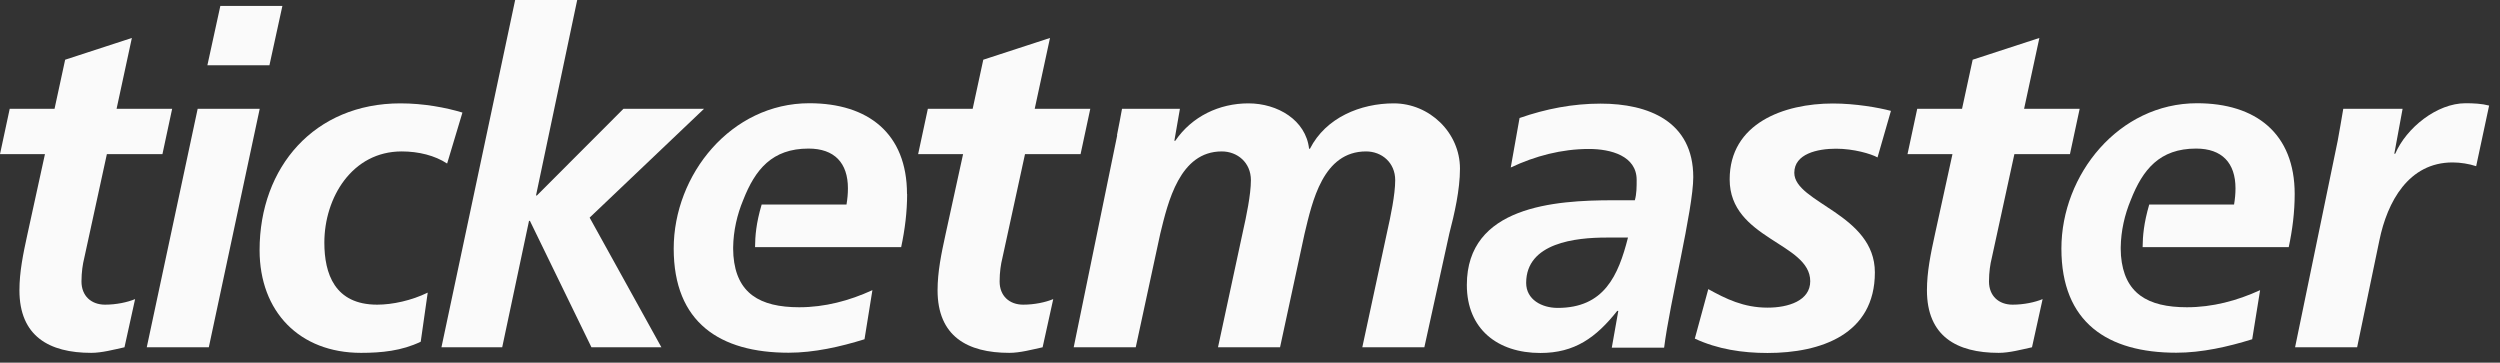
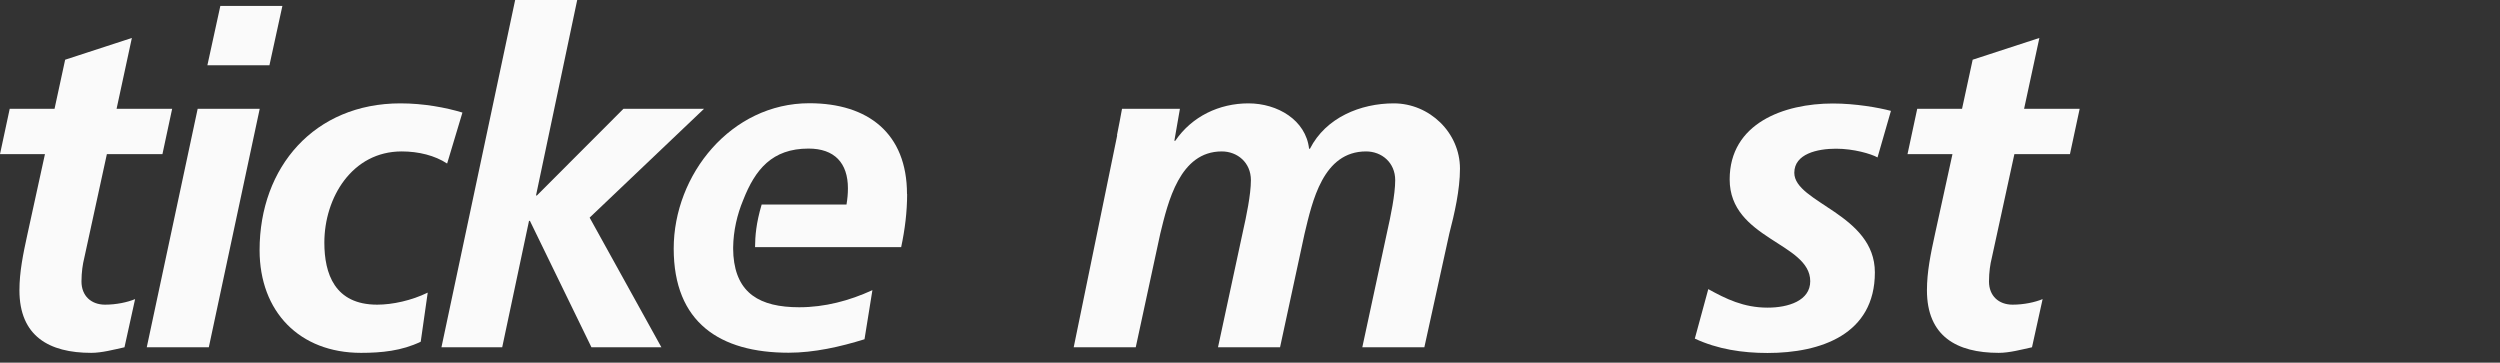
<svg xmlns="http://www.w3.org/2000/svg" width="193" height="28" viewBox="0 0 193 28" fill="none">
  <rect x="0" y="0" width="193" height="28" fill="#333333" stroke="none" />
-   <path d="M124.92 24H124.85C123.21 26.07 121.56 27.25 118.92 27.25C115.6 27.25 113.24 25.39 113.24 22C113.24 15.92 120.03 15.46 124.53 15.46H126.21C126.35 14.96 126.35 14.42 126.35 13.89C126.35 12.03 124.35 11.5 122.67 11.5C120.56 11.5 118.52 12.04 116.63 12.93L117.31 9.11C119.35 8.4 121.42 8 123.57 8C127.25 8 130.72 9.36 130.72 13.68C130.72 16.15 128.9 23.37 128.47 26.84H124.43L124.93 24.02M120.25 23.77C123.83 23.77 124.93 21.3 125.68 18.34H124C121.68 18.34 117.82 18.73 117.82 21.84C117.82 23.13 119.03 23.77 120.25 23.77Z" fill="#FAFAFA" />
  <path d="M0.74 8.4H4.21L5.03 4.61L10.18 2.93L9 8.4H13.29L12.54 11.9H8.25L6.5 19.94C6.39 20.37 6.29 21.01 6.29 21.73C6.29 22.84 7.04 23.52 8.11 23.52C8.97 23.52 9.83 23.34 10.43 23.09L9.61 26.81C8.79 26.99 7.86 27.24 7.04 27.24C3.79 27.24 1.5 25.95 1.5 22.41C1.5 20.98 1.79 19.59 2.11 18.12L3.47 11.9H0L0.75 8.4H0.74Z" fill="#FAFAFA" />
  <path d="M15.26 8.4H20.05L16.12 26.81H11.33L15.26 8.4ZM17.01 0.46H21.8L20.8 5.04H16.01L17.01 0.46Z" fill="#FAFAFA" />
  <path d="M34.51 12.62C33.58 12.01 32.33 11.69 31.01 11.69C27.18 11.69 25.04 15.26 25.04 18.73C25.04 21.12 25.83 23.52 29.12 23.52C30.3 23.52 31.77 23.2 33.02 22.59L32.48 26.38C31.01 27.09 29.44 27.24 27.87 27.24C23.12 27.24 20.04 24.06 20.04 19.31C20.04 12.88 24.29 7.98 30.91 7.98C32.7 7.98 34.41 8.3 35.7 8.69L34.52 12.62H34.51Z" fill="#FAFAFA" />
  <path d="M39.77 0H44.56L41.38 15.09H41.45L48.13 8.4H54.35L45.52 16.8L51.06 26.81H45.66L40.91 17.05H40.84L38.77 26.81H34.08L39.77 0Z" fill="#FAFAFA" />
-   <path d="M71.62 8.4H75.09L75.91 4.61L81.06 2.93L79.88 8.4H84.17L83.42 11.9H79.13L77.38 19.94C77.27 20.37 77.17 21.01 77.17 21.73C77.17 22.84 77.92 23.52 78.99 23.52C79.85 23.52 80.71 23.34 81.31 23.09L80.49 26.81C79.67 26.99 78.74 27.24 77.92 27.24C74.67 27.24 72.38 25.95 72.38 22.41C72.38 20.98 72.67 19.59 72.99 18.12L74.35 11.9H70.88L71.63 8.4H71.62Z" fill="#FAFAFA" />
  <path d="M70.02 14.98C70.02 10.3 67.02 7.97 62.48 7.97C56.44 7.97 52.01 13.48 52.01 19.19C52.01 24.9 55.58 27.23 60.88 27.23C62.85 27.23 64.88 26.77 66.74 26.19L67.35 22.4C65.56 23.22 63.67 23.72 61.7 23.72C58.64 23.72 56.85 22.63 56.62 19.74C56.62 19.57 56.6 19.41 56.6 19.23C56.6 19.2 56.6 19.16 56.6 19.13C56.6 19.11 56.6 19.1 56.6 19.08C56.62 17.82 56.9 16.58 57.38 15.43C58.3 13.09 59.6 11.47 62.42 11.47C64.42 11.47 65.46 12.58 65.46 14.54C65.46 14.97 65.42 15.36 65.35 15.79H58.8C58.37 17.24 58.3 18.21 58.29 19.08H69.57C69.86 17.72 70.03 16.36 70.03 14.97L70.02 14.98Z" fill="#FAFAFA" />
  <path d="M86.23 10.44C86.37 9.73 86.52 8.97 86.62 8.4H91.09L90.66 10.87H90.73C92.02 8.98 94.13 7.98 96.38 7.98C98.63 7.98 100.81 9.27 101.06 11.48H101.13C102.35 9.08 105.03 7.98 107.6 7.98C110.35 7.98 112.71 10.23 112.71 13.02C112.71 14.66 112.28 16.52 111.89 18.02L109.96 26.81H105.17L107.1 17.84C107.35 16.73 107.71 15.02 107.71 13.91C107.71 12.55 106.67 11.69 105.46 11.69C102.13 11.69 101.31 15.55 100.71 18.05L98.82 26.81H94.03L95.96 17.84C96.21 16.73 96.57 15.02 96.57 13.91C96.57 12.55 95.53 11.69 94.32 11.69C91.07 11.69 90.17 15.59 89.57 18.05L87.68 26.81H82.89L86.25 10.44H86.23Z" fill="#FAFAFA" />
  <path d="M144.94 12.15C144.43 11.87 143.1 11.48 141.74 11.48C140.31 11.48 138.52 11.87 138.52 13.34C138.52 15.66 144.74 16.52 144.74 21.03C144.74 25.82 140.56 27.25 136.45 27.25C134.52 27.25 132.59 26.96 130.84 26.14L131.88 22.32C133.24 23.07 134.6 23.75 136.46 23.75C138.07 23.75 139.75 23.21 139.75 21.71C139.75 18.74 133.53 18.46 133.53 13.85C133.53 9.52 137.71 7.99 141.5 7.99C143.25 7.99 145.04 8.31 145.98 8.56L144.94 12.17V12.15Z" fill="#FAFAFA" />
  <path d="M148 8.4H151.47L152.29 4.61L157.44 2.93L156.26 8.4H160.55L159.8 11.9H155.51L153.76 19.94C153.65 20.37 153.55 21.01 153.55 21.73C153.55 22.84 154.3 23.52 155.37 23.52C156.23 23.52 157.09 23.34 157.69 23.09L156.87 26.81C156.05 26.99 155.12 27.24 154.3 27.24C151.05 27.24 148.76 25.95 148.76 22.41C148.76 20.98 149.05 19.59 149.37 18.12L150.73 11.9H147.26L148.01 8.4H148Z" fill="#FAFAFA" />
-   <path d="M180.47 10.87C180.61 10.08 180.76 9.26 180.9 8.4H185.48L184.84 11.87H184.91C185.77 9.87 188.13 7.97 190.34 7.97C190.95 7.97 191.59 8 192.16 8.15L191.16 12.83C190.62 12.65 189.94 12.54 189.34 12.54C185.94 12.54 184.3 15.58 183.69 18.55L181.97 26.81H177.18L180.47 10.87Z" fill="#FAFAFA" />
-   <path d="M177.15 14.98C177.15 10.3 174.15 7.97 169.61 7.97C163.57 7.97 159.14 13.48 159.14 19.19C159.14 24.9 162.71 27.23 168.01 27.23C169.98 27.23 172.01 26.77 173.87 26.19L174.48 22.4C172.69 23.22 170.8 23.72 168.83 23.72C165.77 23.72 163.98 22.63 163.74 19.74C163.74 19.57 163.72 19.41 163.72 19.23C163.72 19.2 163.72 19.16 163.72 19.13C163.72 19.11 163.72 19.1 163.72 19.08C163.74 17.82 164.02 16.58 164.5 15.43C165.42 13.09 166.72 11.47 169.54 11.47C171.54 11.47 172.58 12.58 172.58 14.54C172.58 14.97 172.54 15.36 172.47 15.79H165.92C165.5 17.24 165.42 18.21 165.41 19.08H176.69C176.98 17.72 177.15 16.36 177.15 14.97V14.98Z" fill="#FAFAFA" />
</svg>